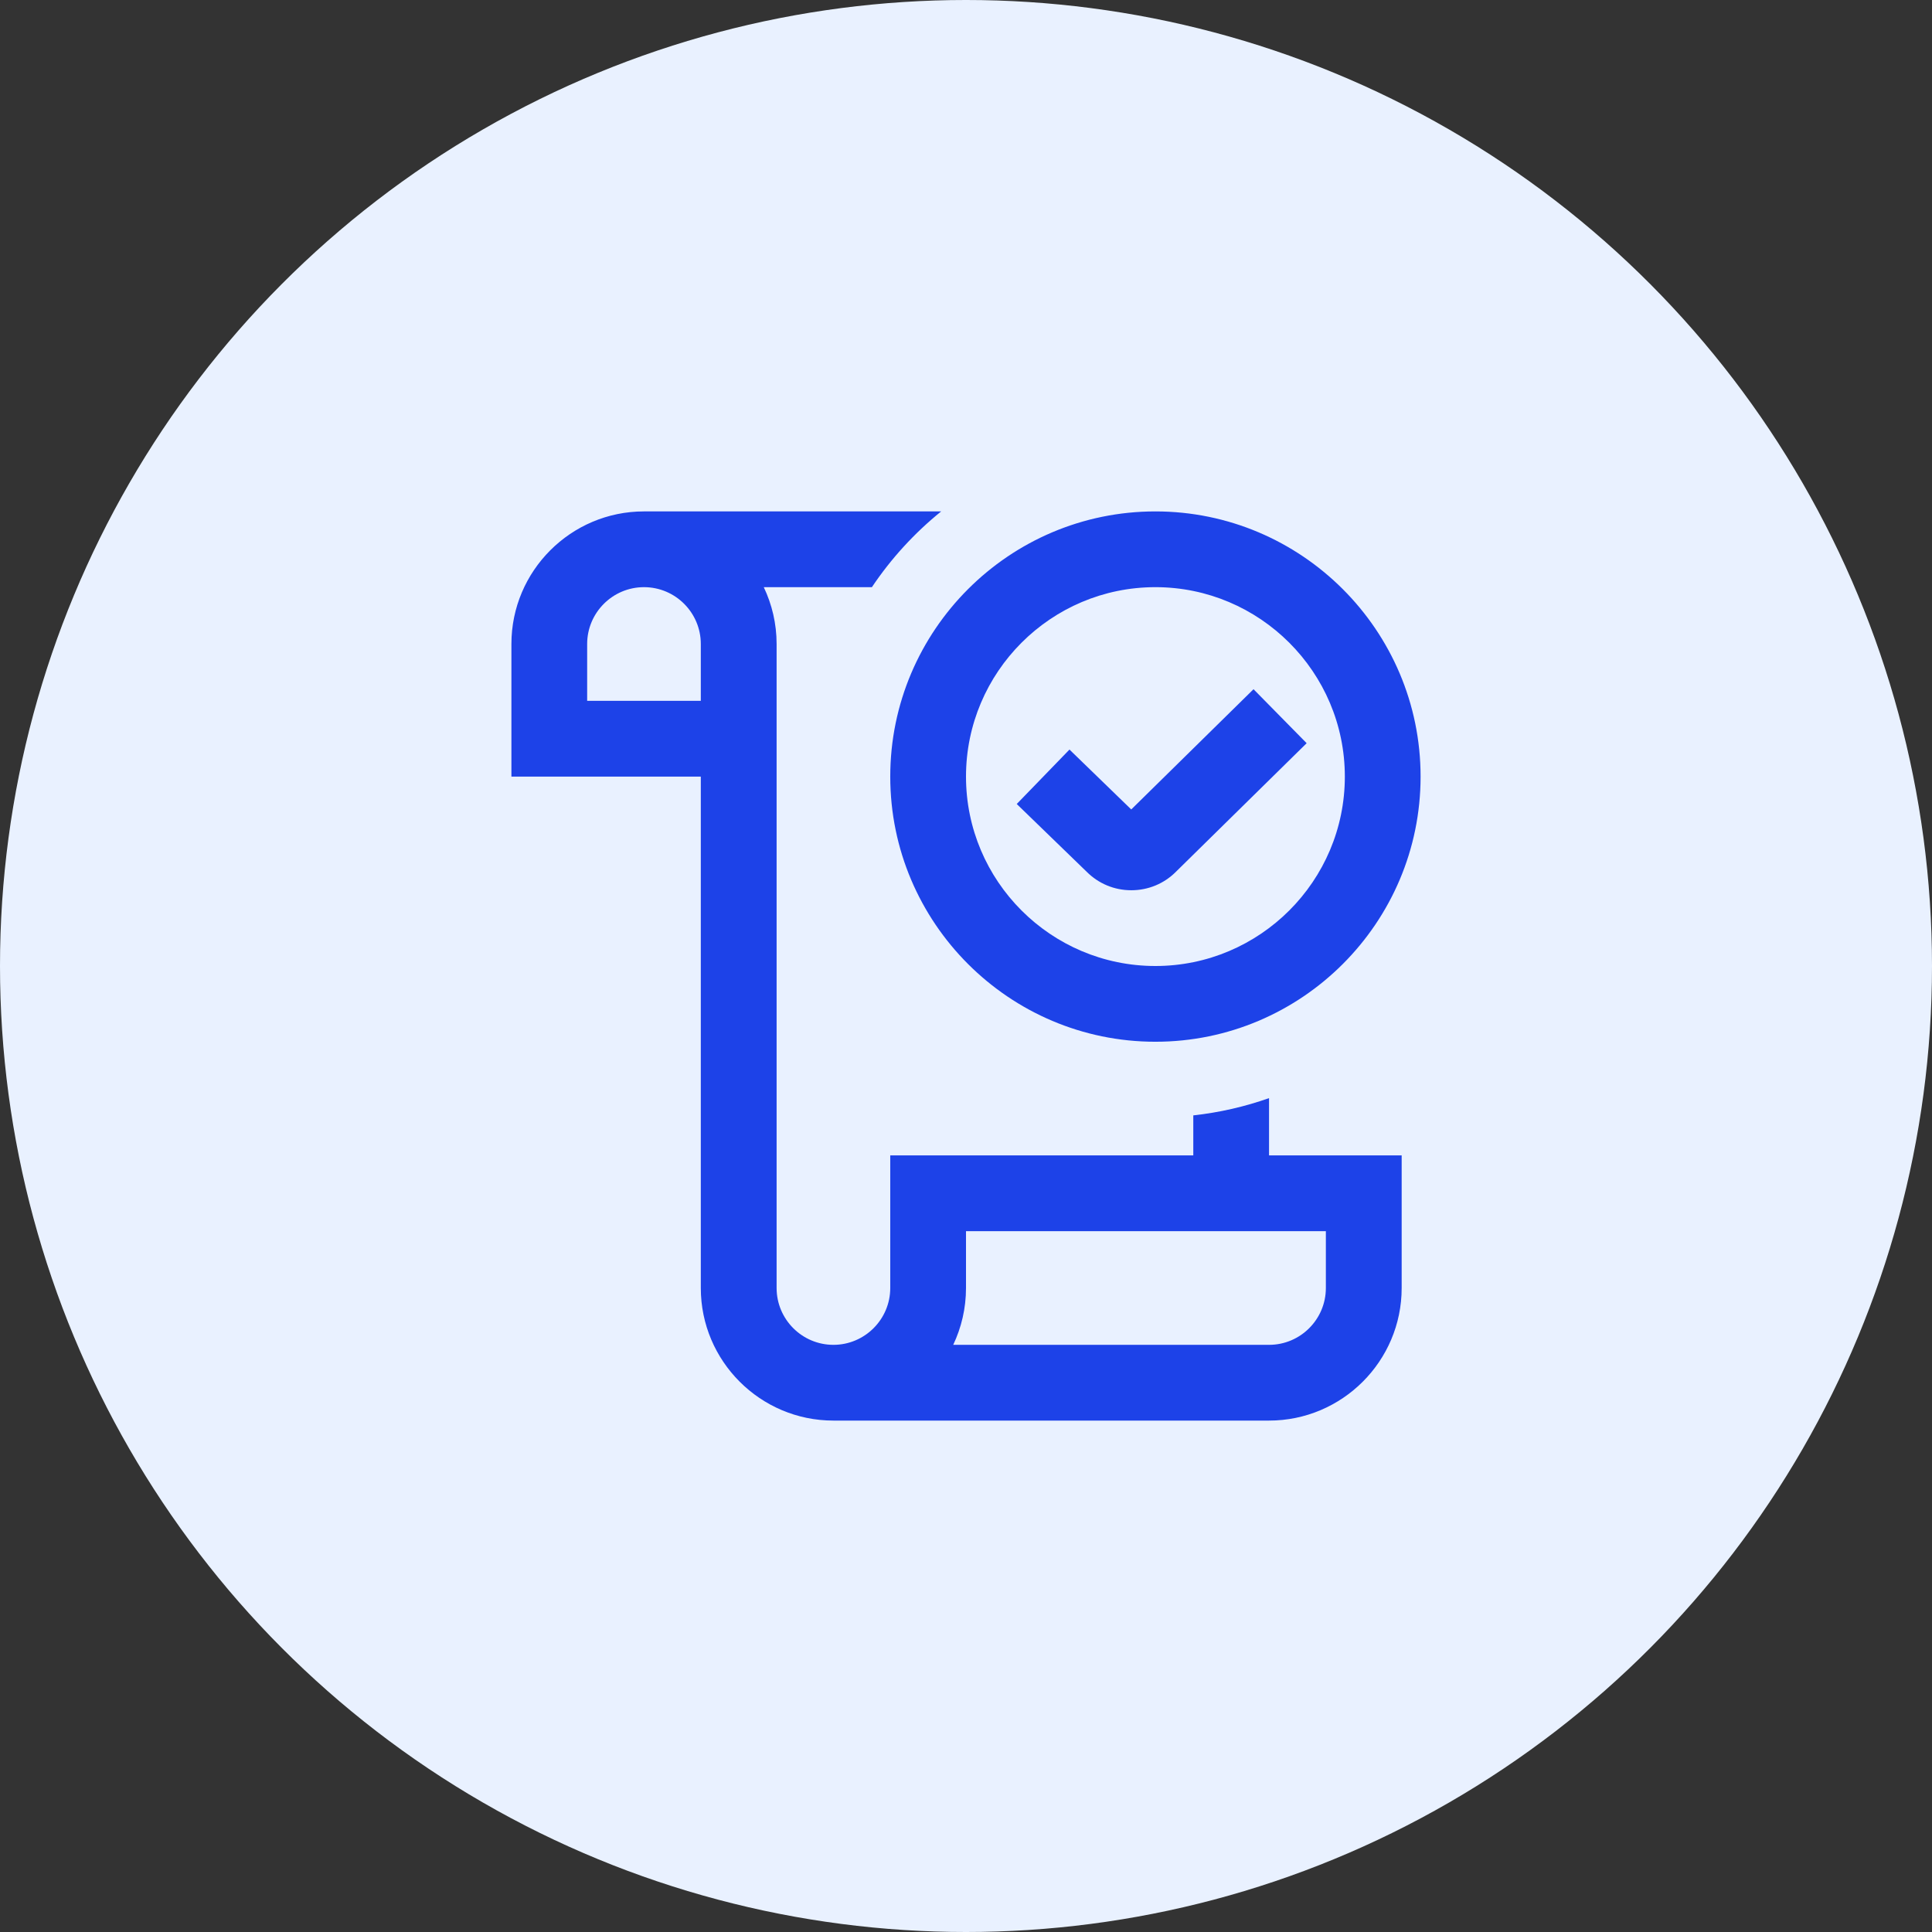
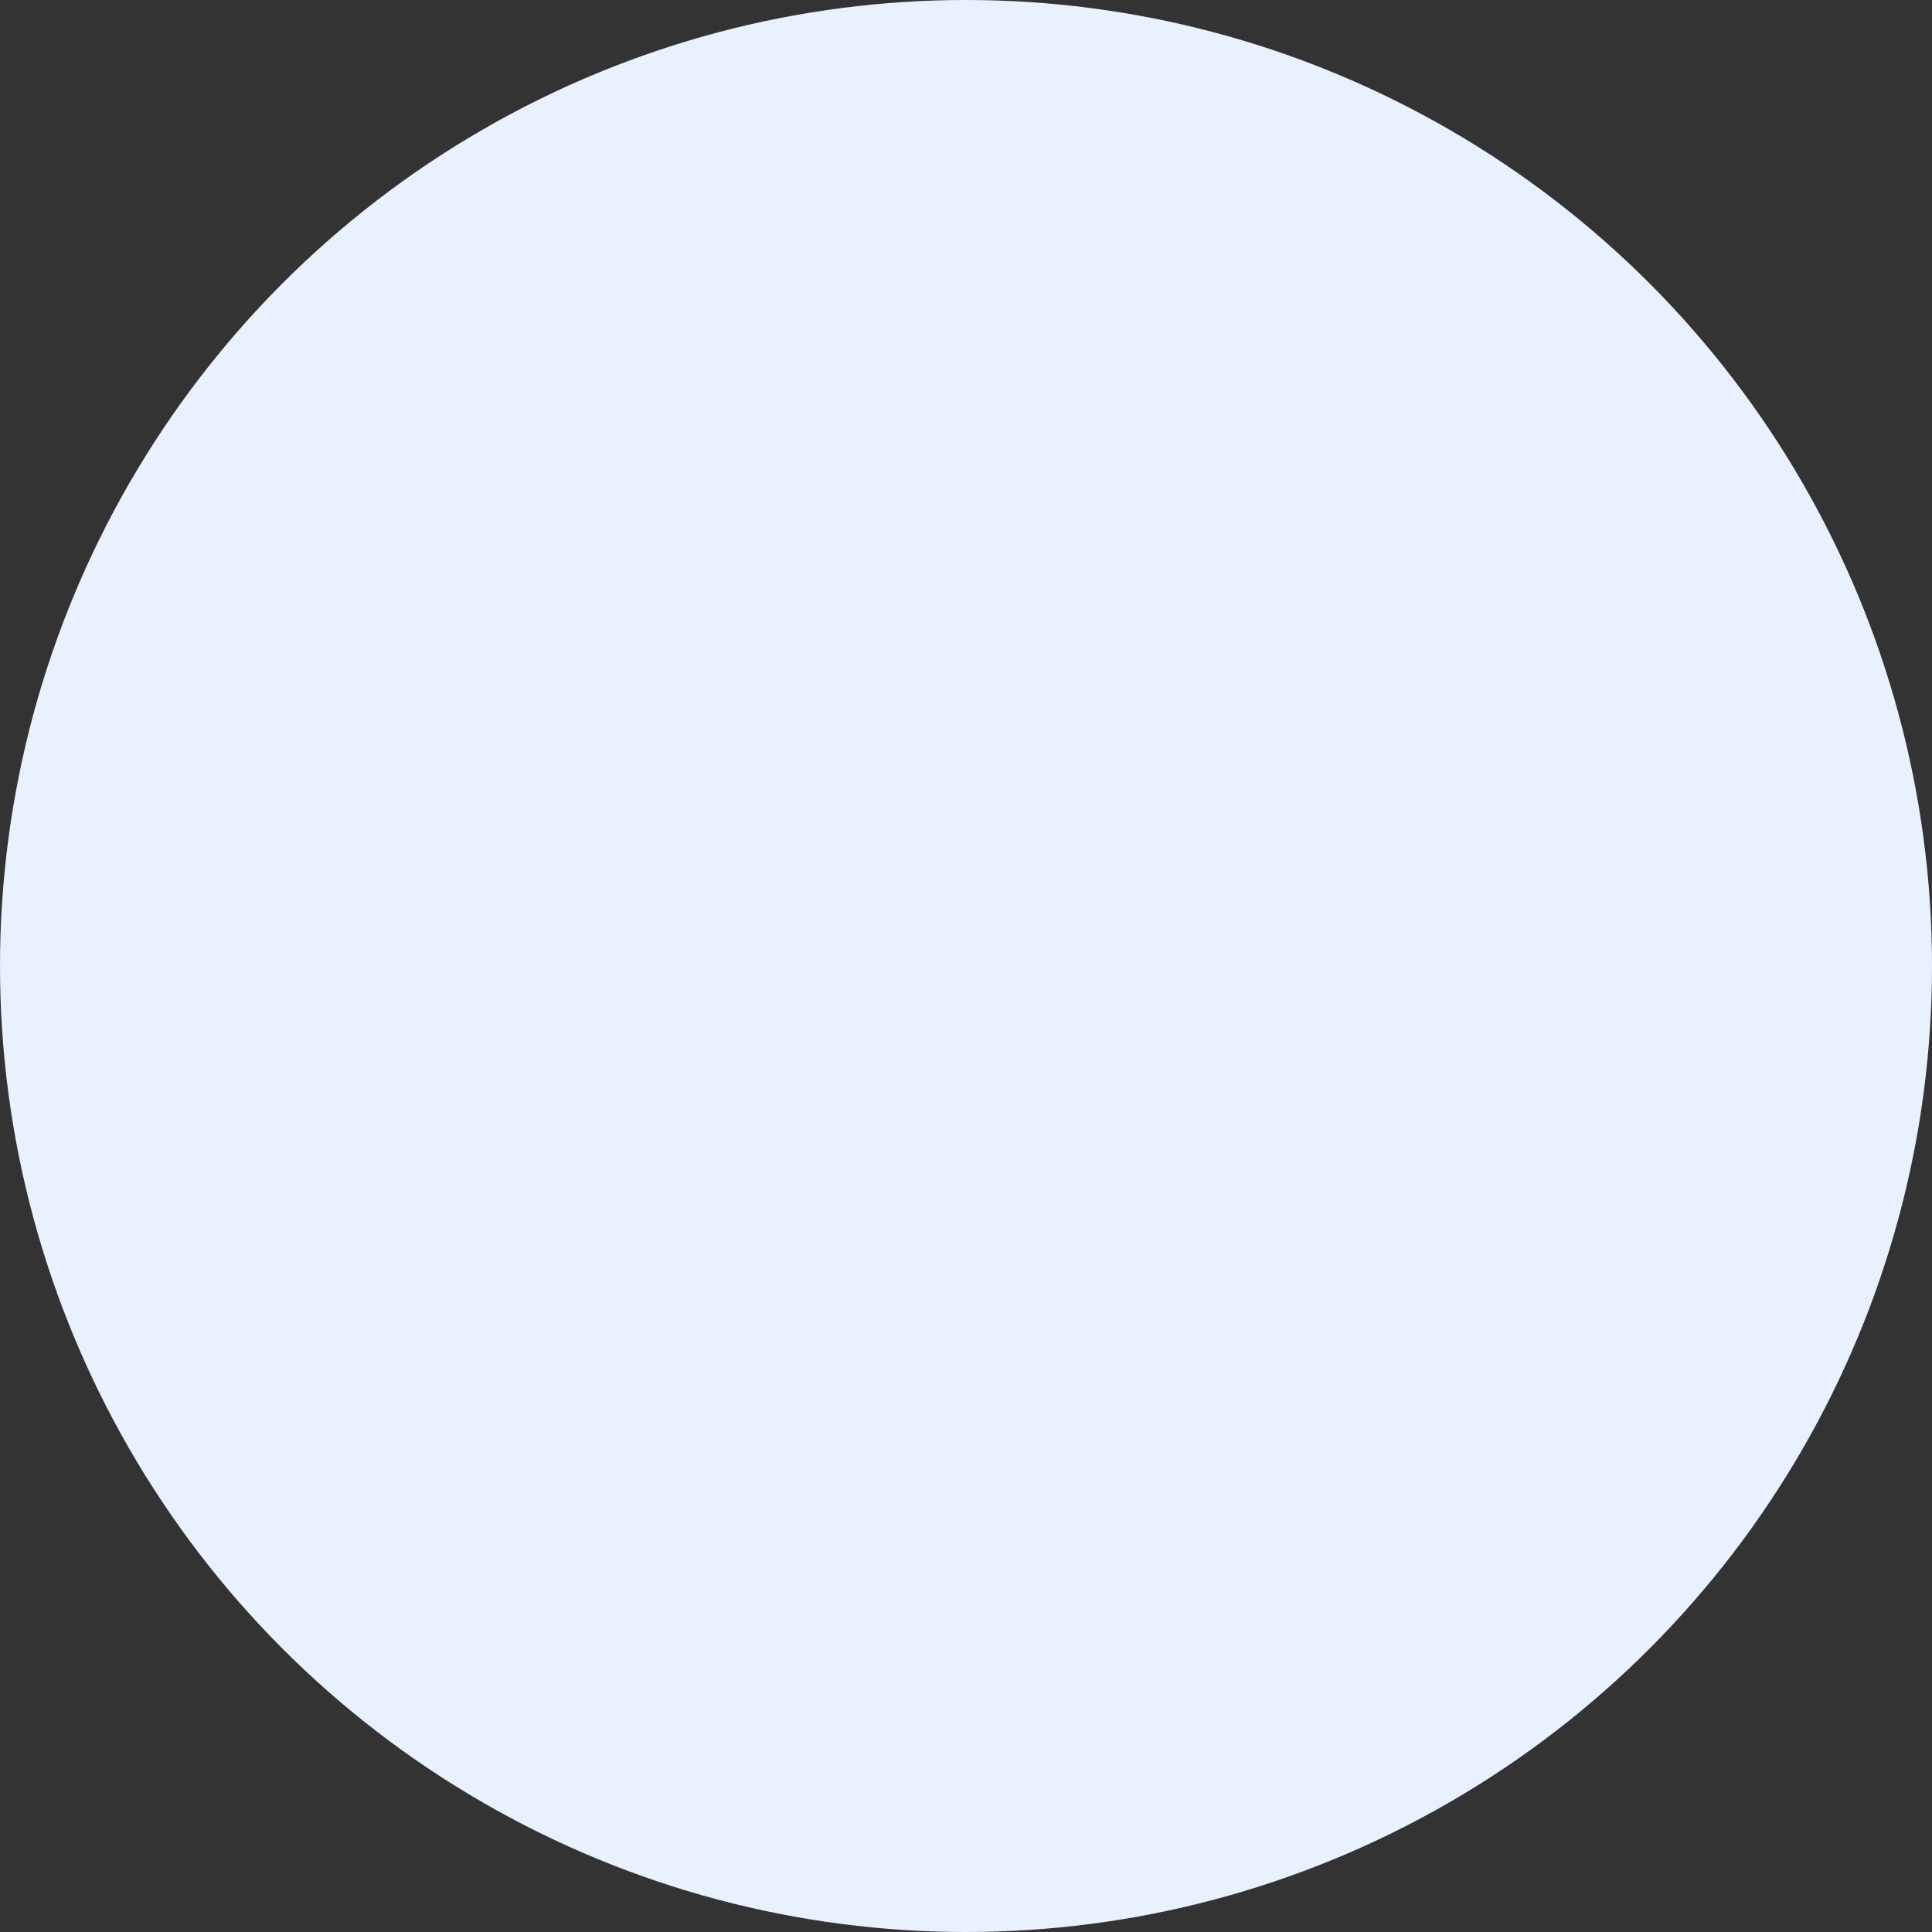
<svg xmlns="http://www.w3.org/2000/svg" width="34" height="34" viewBox="0 0 34 34" fill="none">
  <rect x="0" y="0" width="34" height="34" fill="#333333" stroke="none" />
  <circle cx="17" cy="17" r="17" fill="#E9F1FF" />
  <g clip-path="url(#clip0_14343_44010)">
-     <path d="M17.893 14.149L18.821 13.191L19.908 14.245L22.06 12.129L22.995 13.079L20.691 15.345C20.485 15.551 20.206 15.667 19.909 15.667C19.611 15.667 19.333 15.551 19.123 15.341L17.893 14.149ZM15.667 13.667C15.667 11.093 17.761 9 20.333 9C22.906 9 25 11.093 25 13.667C25 16.24 22.906 18.333 20.333 18.333C17.761 18.333 15.667 16.24 15.667 13.667ZM17 13.667C17 15.505 18.495 17 20.333 17C22.171 17 23.667 15.505 23.667 13.667C23.667 11.829 22.171 10.333 20.333 10.333C18.495 10.333 17 11.829 17 13.667ZM22.333 20.333H24.667V22.667C24.667 23.953 23.62 25 22.333 25H14.667C13.38 25 12.333 23.953 12.333 22.667V13.667H9V11.333C9 10.047 10.047 9 11.333 9H16.563C16.093 9.38 15.681 9.83 15.344 10.333H13.441C13.586 10.637 13.667 10.976 13.667 11.333V22.667C13.667 23.218 14.115 23.667 14.667 23.667C15.218 23.667 15.667 23.218 15.667 22.667V20.333H21V19.629C21.463 19.578 21.909 19.475 22.333 19.325V20.333ZM12.333 11.333C12.333 10.782 11.885 10.333 11.333 10.333C10.782 10.333 10.333 10.782 10.333 11.333V12.333H12.333V11.333ZM17 21.667V22.667C17 23.025 16.919 23.363 16.775 23.667H22.333C22.885 23.667 23.333 23.218 23.333 22.667V21.667H17Z" fill="#1D42E8" />
-   </g>
+     </g>
  <defs>
    <clipPath id="clip0_14343_44010">
-       <rect width="16" height="16" fill="white" transform="translate(9 9)" />
-     </clipPath>
+       </clipPath>
  </defs>
</svg>